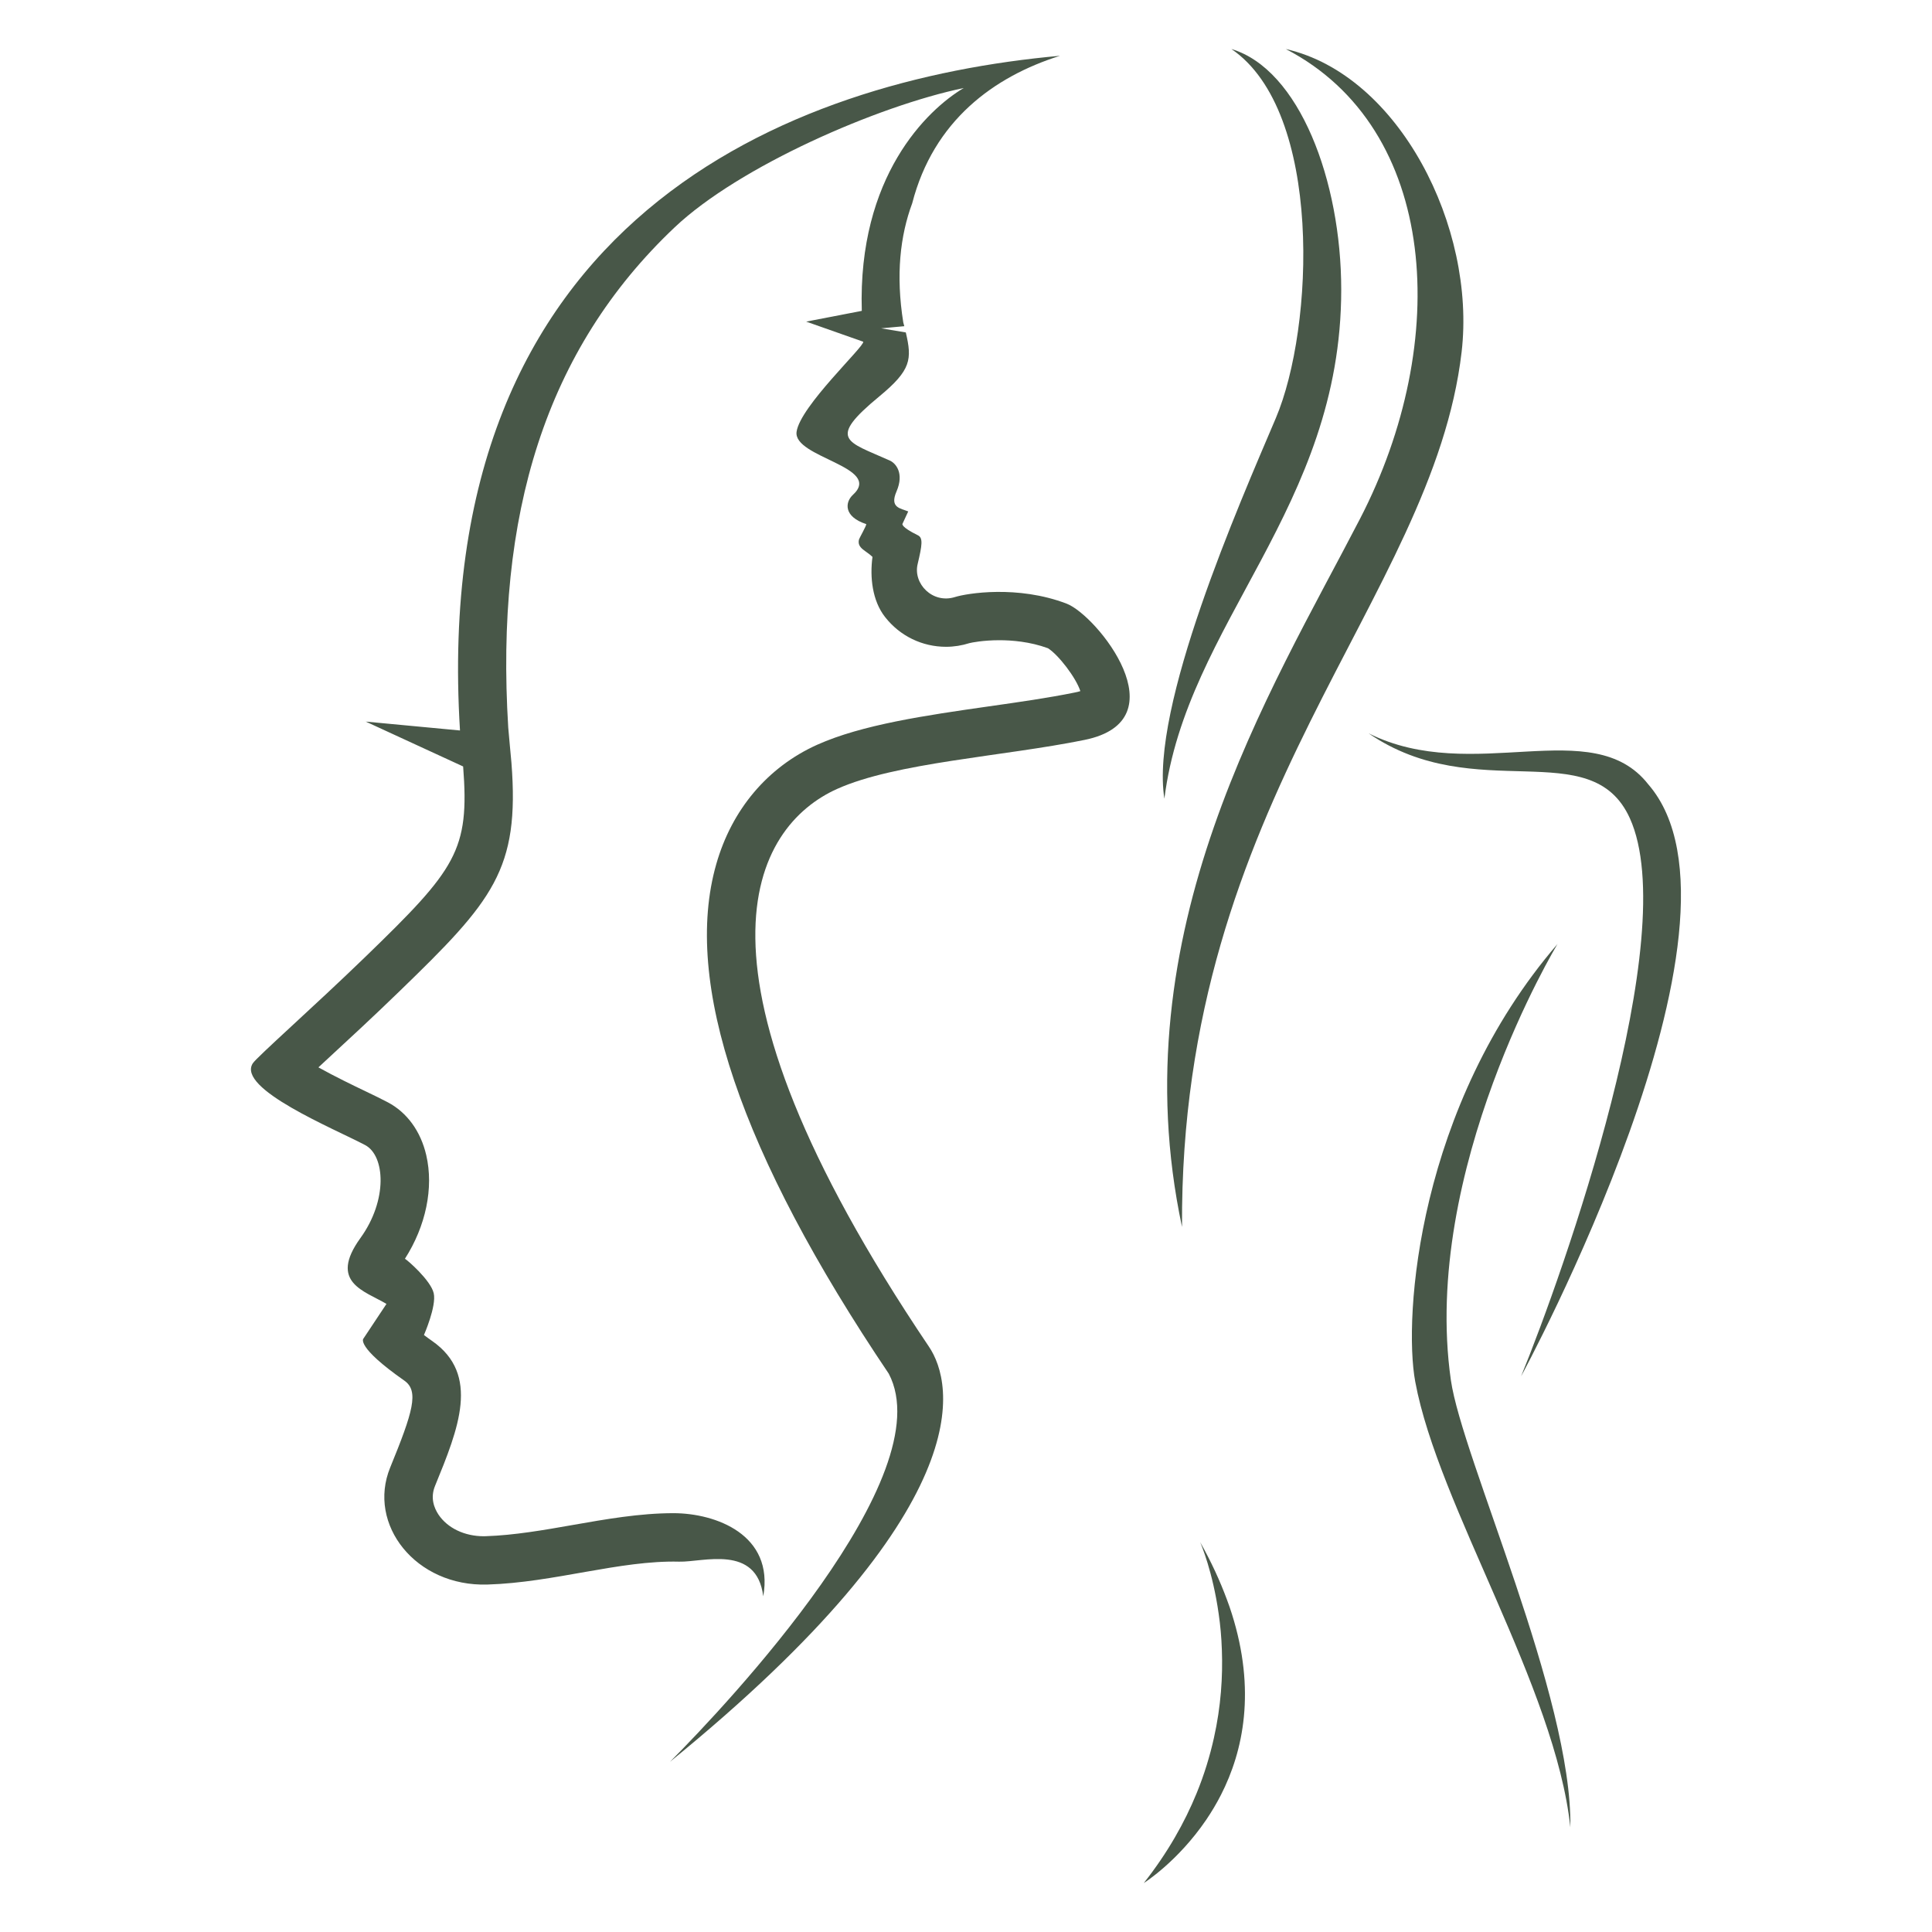
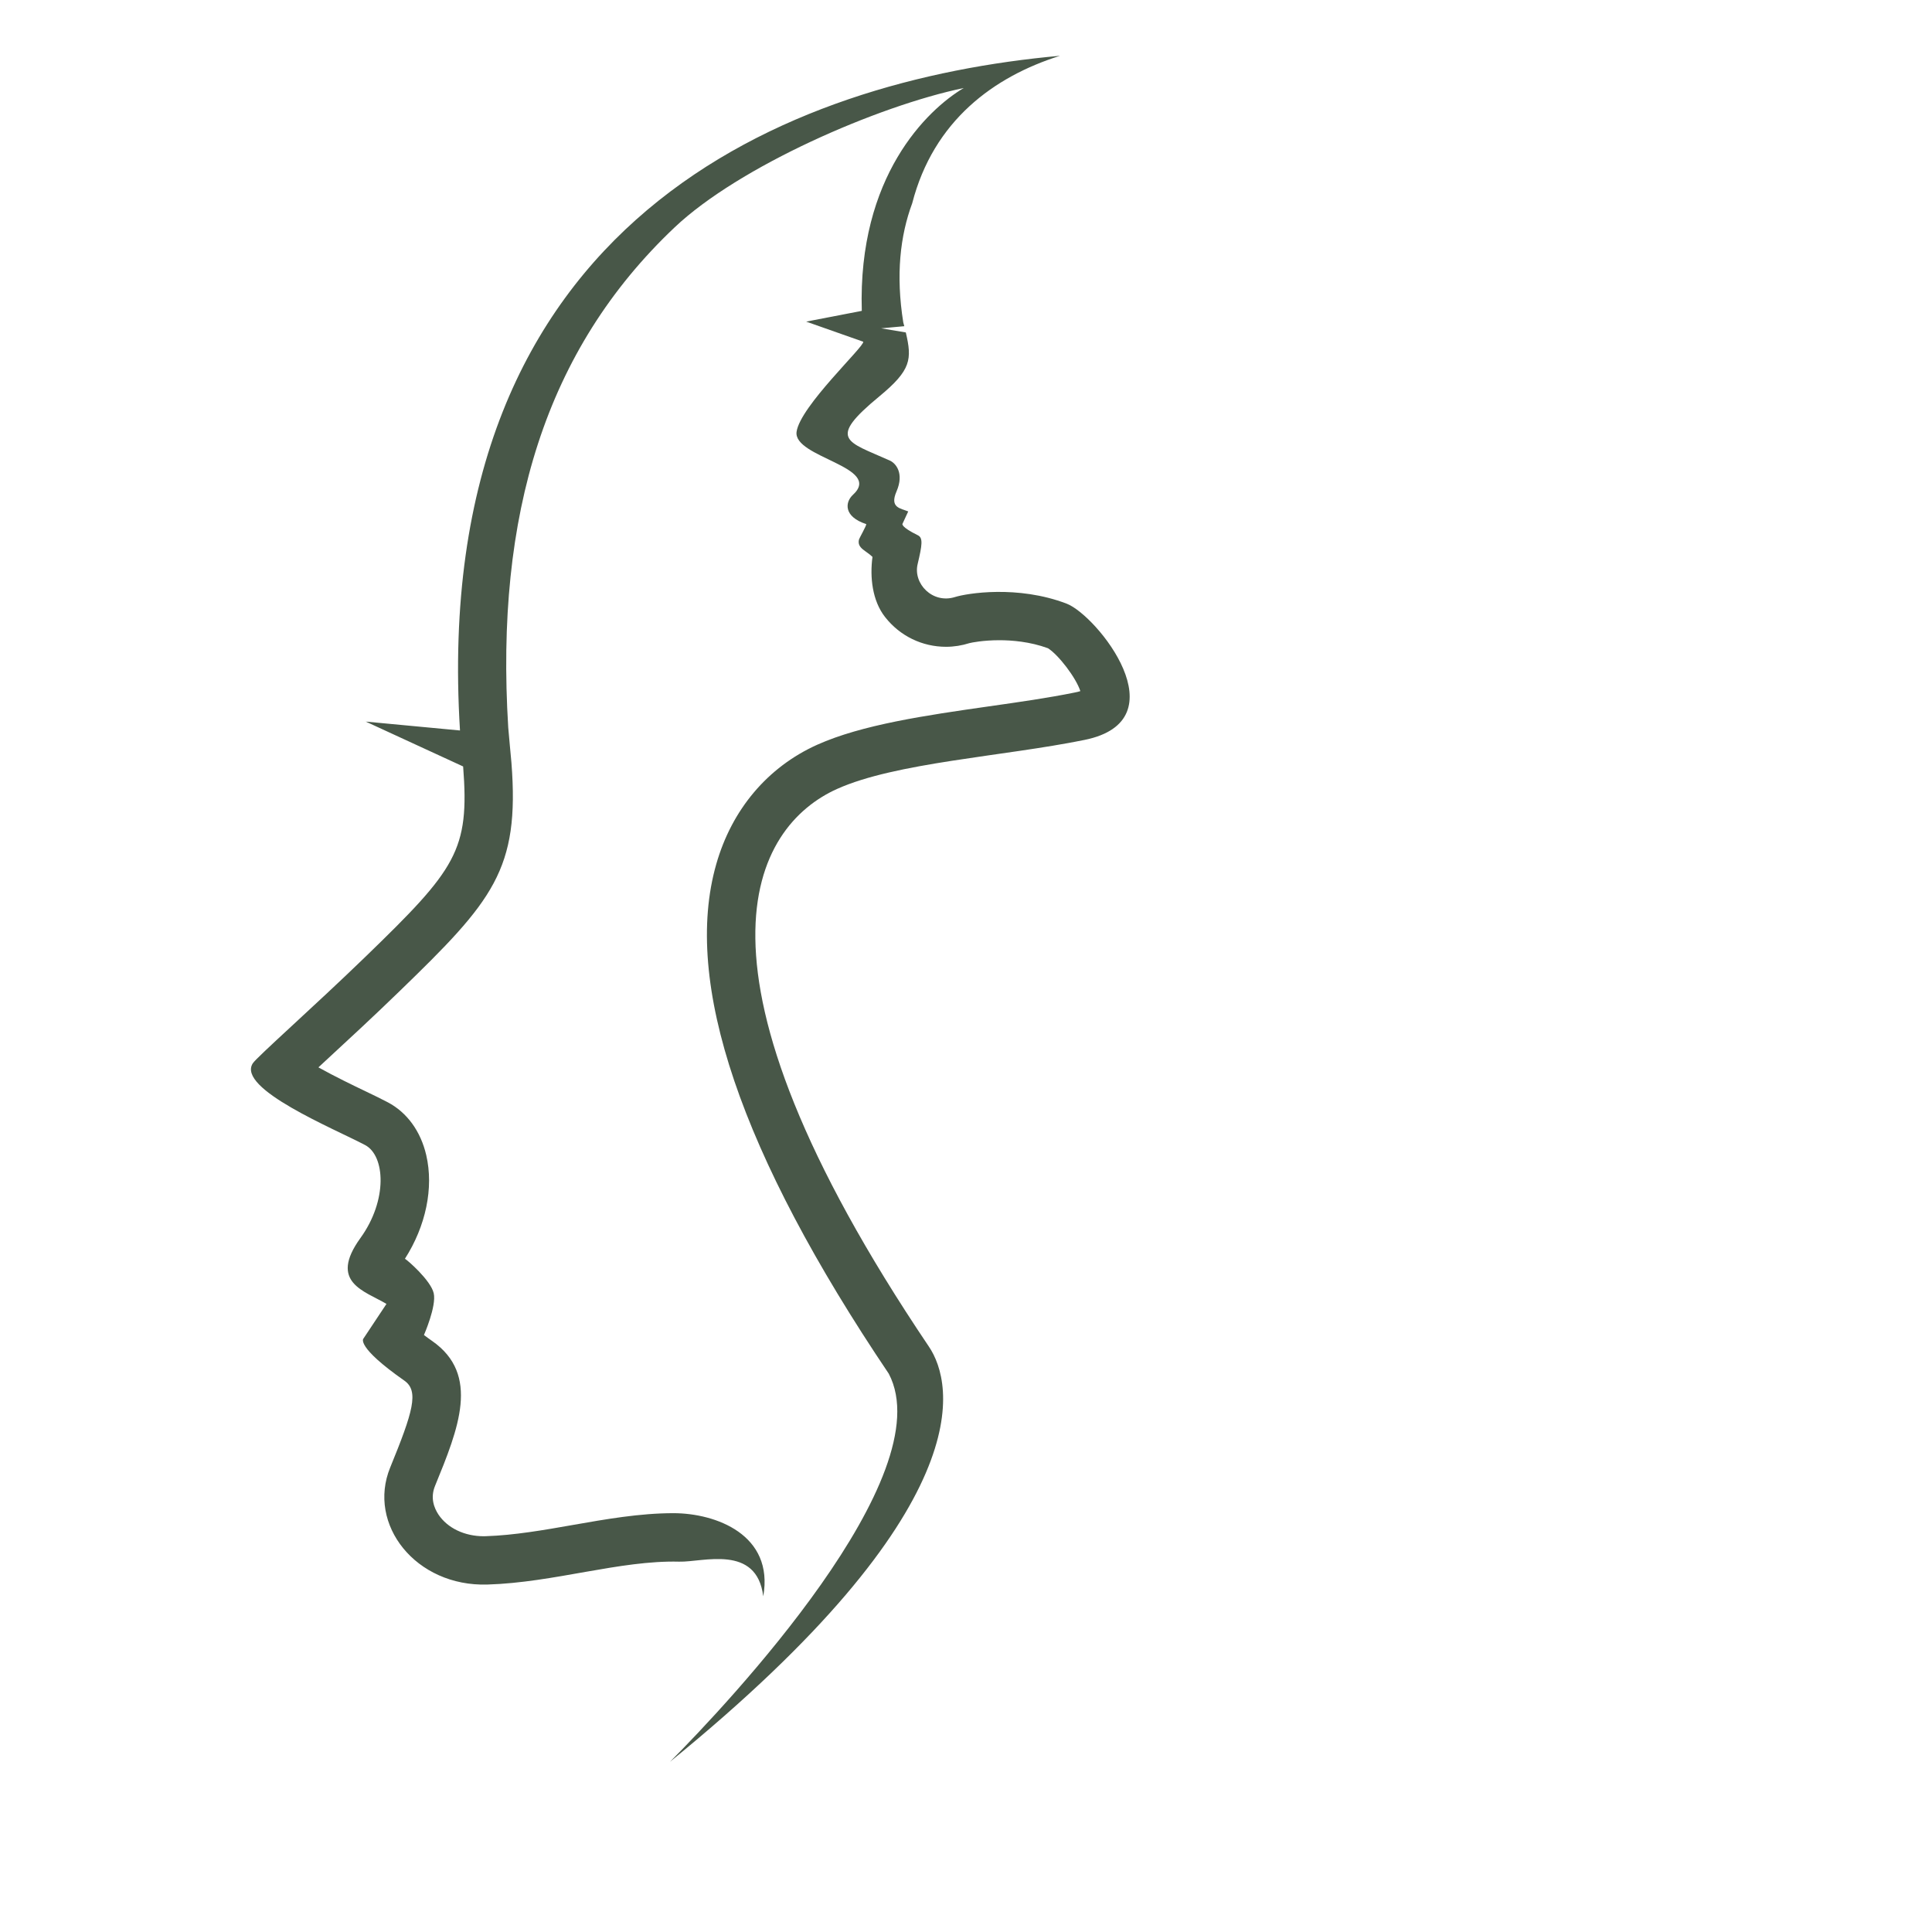
<svg xmlns="http://www.w3.org/2000/svg" version="1.1" id="Calque_1" x="0px" y="0px" width="32px" height="32px" viewBox="0 0 32 32" enable-background="new 0 0 32 32" xml:space="preserve">
  <g>
-     <path fill="#485748" d="M26.995,13.552c0.88,1.939-1.101,7.532-1.801,9.244c0,0,4.084-7.522,2.108-9.803   c-0.927-1.188-2.9,0.017-4.633-0.846C24.444,13.364,26.354,12.141,26.995,13.552z" />
-     <path fill="#485748" d="M25.797,15.636c-2.31,2.682-2.557,6.169-2.356,7.25c0.381,2.059,2.321,5.054,2.569,7.38   c0.035-2.16-1.795-6.12-1.979-7.407C23.534,19.373,25.797,15.636,25.797,15.636z" />
-     <path fill="#485748" d="M21.297,0.812c2.537,1.316,2.745,4.851,1.229,7.781c-1.481,2.865-3.99,6.838-2.948,11.729   c-0.04-7.093,4.152-10.383,4.631-14.492C24.449,3.765,23.176,1.24,21.297,0.812z" />
-     <path fill="#485748" d="M20.396,0.812c1.519,1.035,1.371,4.62,0.735,6.115c-0.604,1.422-2.087,4.788-1.845,6.302   c0.364-2.909,2.929-4.814,2.929-8.43C22.215,2.993,21.521,1.148,20.396,0.812z" />
    <path fill="#485748" d="M17.666,9.998c-0.812-0.31-1.652-0.171-1.849-0.109c-0.371,0.116-0.696-0.222-0.618-0.546   c0.075-0.317,0.092-0.434,0.004-0.477c-0.291-0.143-0.255-0.19-0.255-0.19l0.095-0.205c-0.127-0.053-0.312-0.059-0.194-0.331   c0.131-0.302-0.011-0.475-0.125-0.518c-0.697-0.314-1.034-0.336-0.158-1.058c0.528-0.436,0.541-0.613,0.437-1.058l-0.409-0.068   l0.384-0.035c-0.006-0.021-0.011-0.042-0.017-0.063c-0.126-0.788-0.051-1.437,0.148-1.973c0.354-1.37,1.354-2.098,2.448-2.443   c-4.453,0.4-10.464,2.683-9.938,11.175l-1.561-0.147l1.613,0.743c0.108,1.392-0.115,1.697-1.618,3.152   c-0.853,0.826-1.798,1.66-1.866,1.765c-0.272,0.42,1.353,1.085,1.861,1.354c0.331,0.176,0.377,0.911-0.079,1.541   c-0.531,0.736,0.072,0.874,0.432,1.09l-0.382,0.575c0,0-0.131,0.129,0.679,0.696c0.245,0.172,0.142,0.516-0.235,1.438   c-0.387,0.944,0.424,1.977,1.612,1.939c1.101-0.033,2.193-0.404,3.174-0.379c0.389,0.011,1.284-0.295,1.393,0.574   c0.181-1.02-0.786-1.377-1.488-1.377c-0.558,0-1.123,0.1-1.67,0.196c-0.477,0.084-0.97,0.17-1.434,0.185l-0.037,0.001   c-0.319,0-0.6-0.135-0.75-0.358c-0.071-0.107-0.14-0.276-0.057-0.477c0.387-0.946,0.752-1.841-0.048-2.399   c-0.051-0.036-0.096-0.068-0.136-0.099c0,0,0.21-0.478,0.162-0.691c-0.048-0.214-0.439-0.553-0.477-0.572   c0.347-0.543,0.479-1.174,0.353-1.716c-0.092-0.396-0.318-0.707-0.636-0.875c-0.097-0.051-0.229-0.116-0.382-0.189   c-0.166-0.079-0.496-0.238-0.768-0.39c0.041-0.039,0.083-0.076,0.123-0.114c0.353-0.326,0.792-0.731,1.214-1.141   c1.555-1.505,1.998-2.018,1.86-3.791c-0.009-0.106-0.046-0.486-0.053-0.583C8.201,8.53,9.032,5.792,11.175,3.765   c1.067-1.009,3.361-2.01,4.787-2.307c-0.609,0.362-1.755,1.466-1.688,3.691l-0.921,0.178l0.945,0.333   c0.026,0.073-1.044,1.067-1.104,1.491c-0.061,0.429,1.441,0.581,0.932,1.046c-0.126,0.116-0.163,0.358,0.222,0.484   c0.003,0.029-0.116,0.231-0.122,0.261c-0.03,0.14,0.123,0.18,0.225,0.282c-0.045,0.332-0.005,0.726,0.21,0.998   c0.246,0.313,0.614,0.491,1.009,0.491c0.13,0,0.261-0.021,0.388-0.061c0.034-0.009,0.227-0.048,0.495-0.048   c0.203,0,0.506,0.023,0.805,0.133c0.176,0.112,0.464,0.488,0.536,0.71c-0.023,0.008-0.055,0.016-0.092,0.023   c-0.436,0.089-0.92,0.158-1.433,0.231c-1.028,0.147-2.092,0.301-2.835,0.635c-0.819,0.369-1.413,1.071-1.671,1.979   c-0.559,1.957,0.404,4.796,2.858,8.438c0.888,1.692-2.671,5.471-3.624,6.428c5.171-4.209,4.702-6.264,4.289-6.876   c-4.262-6.324-2.897-8.618-1.523-9.237c0.972-0.438,2.754-0.539,4.097-0.812C19.569,11.932,18.168,10.19,17.666,9.998z" />
-     <path fill="#485748" d="M20.223,29.729c-0.076,0.149-0.159,0.286-0.244,0.412c-0.474,0.697-1.034,1.048-1.034,1.048   c0.394-0.5,0.676-1.001,0.875-1.488c0.128-0.313,0.22-0.618,0.286-0.914c0.118-0.527,0.148-1.021,0.132-1.457   c-0.007-0.216-0.026-0.417-0.053-0.601c-0.098-0.695-0.289-1.145-0.307-1.187c0.186,0.329,0.33,0.646,0.441,0.945   c0.031,0.081,0.059,0.162,0.084,0.242C20.804,27.999,20.595,29,20.223,29.729z" />
  </g>
</svg>